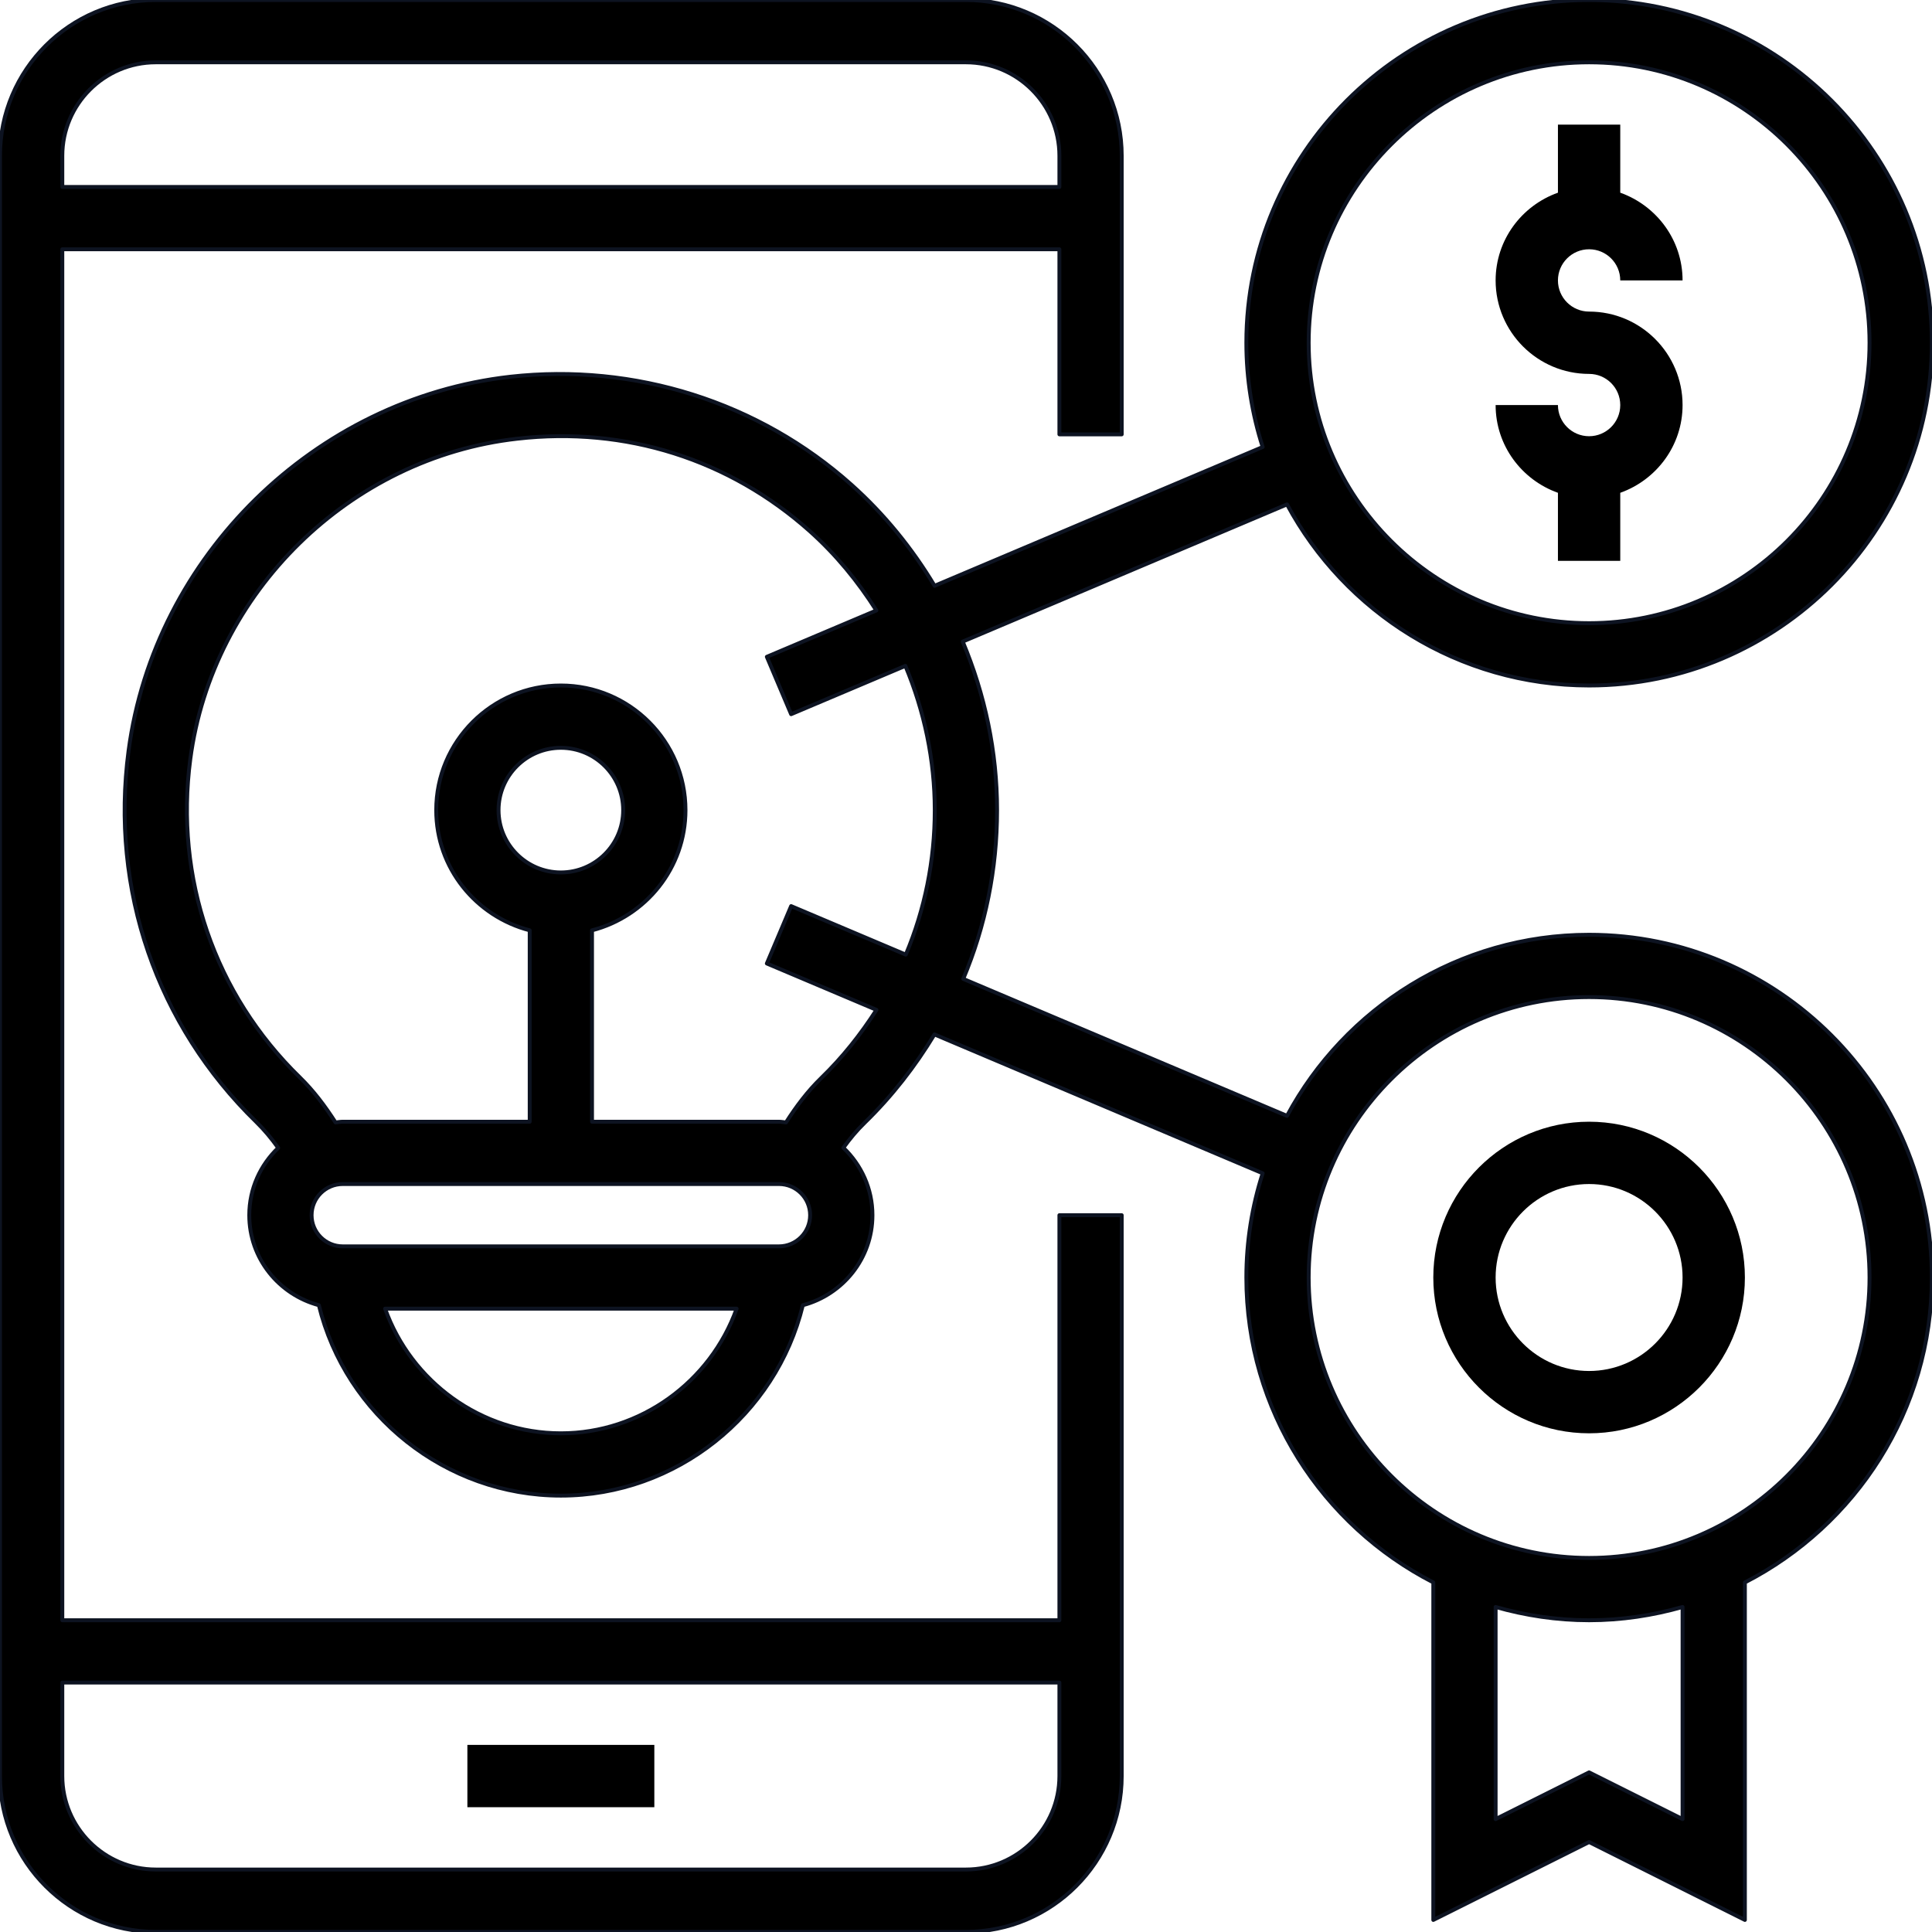
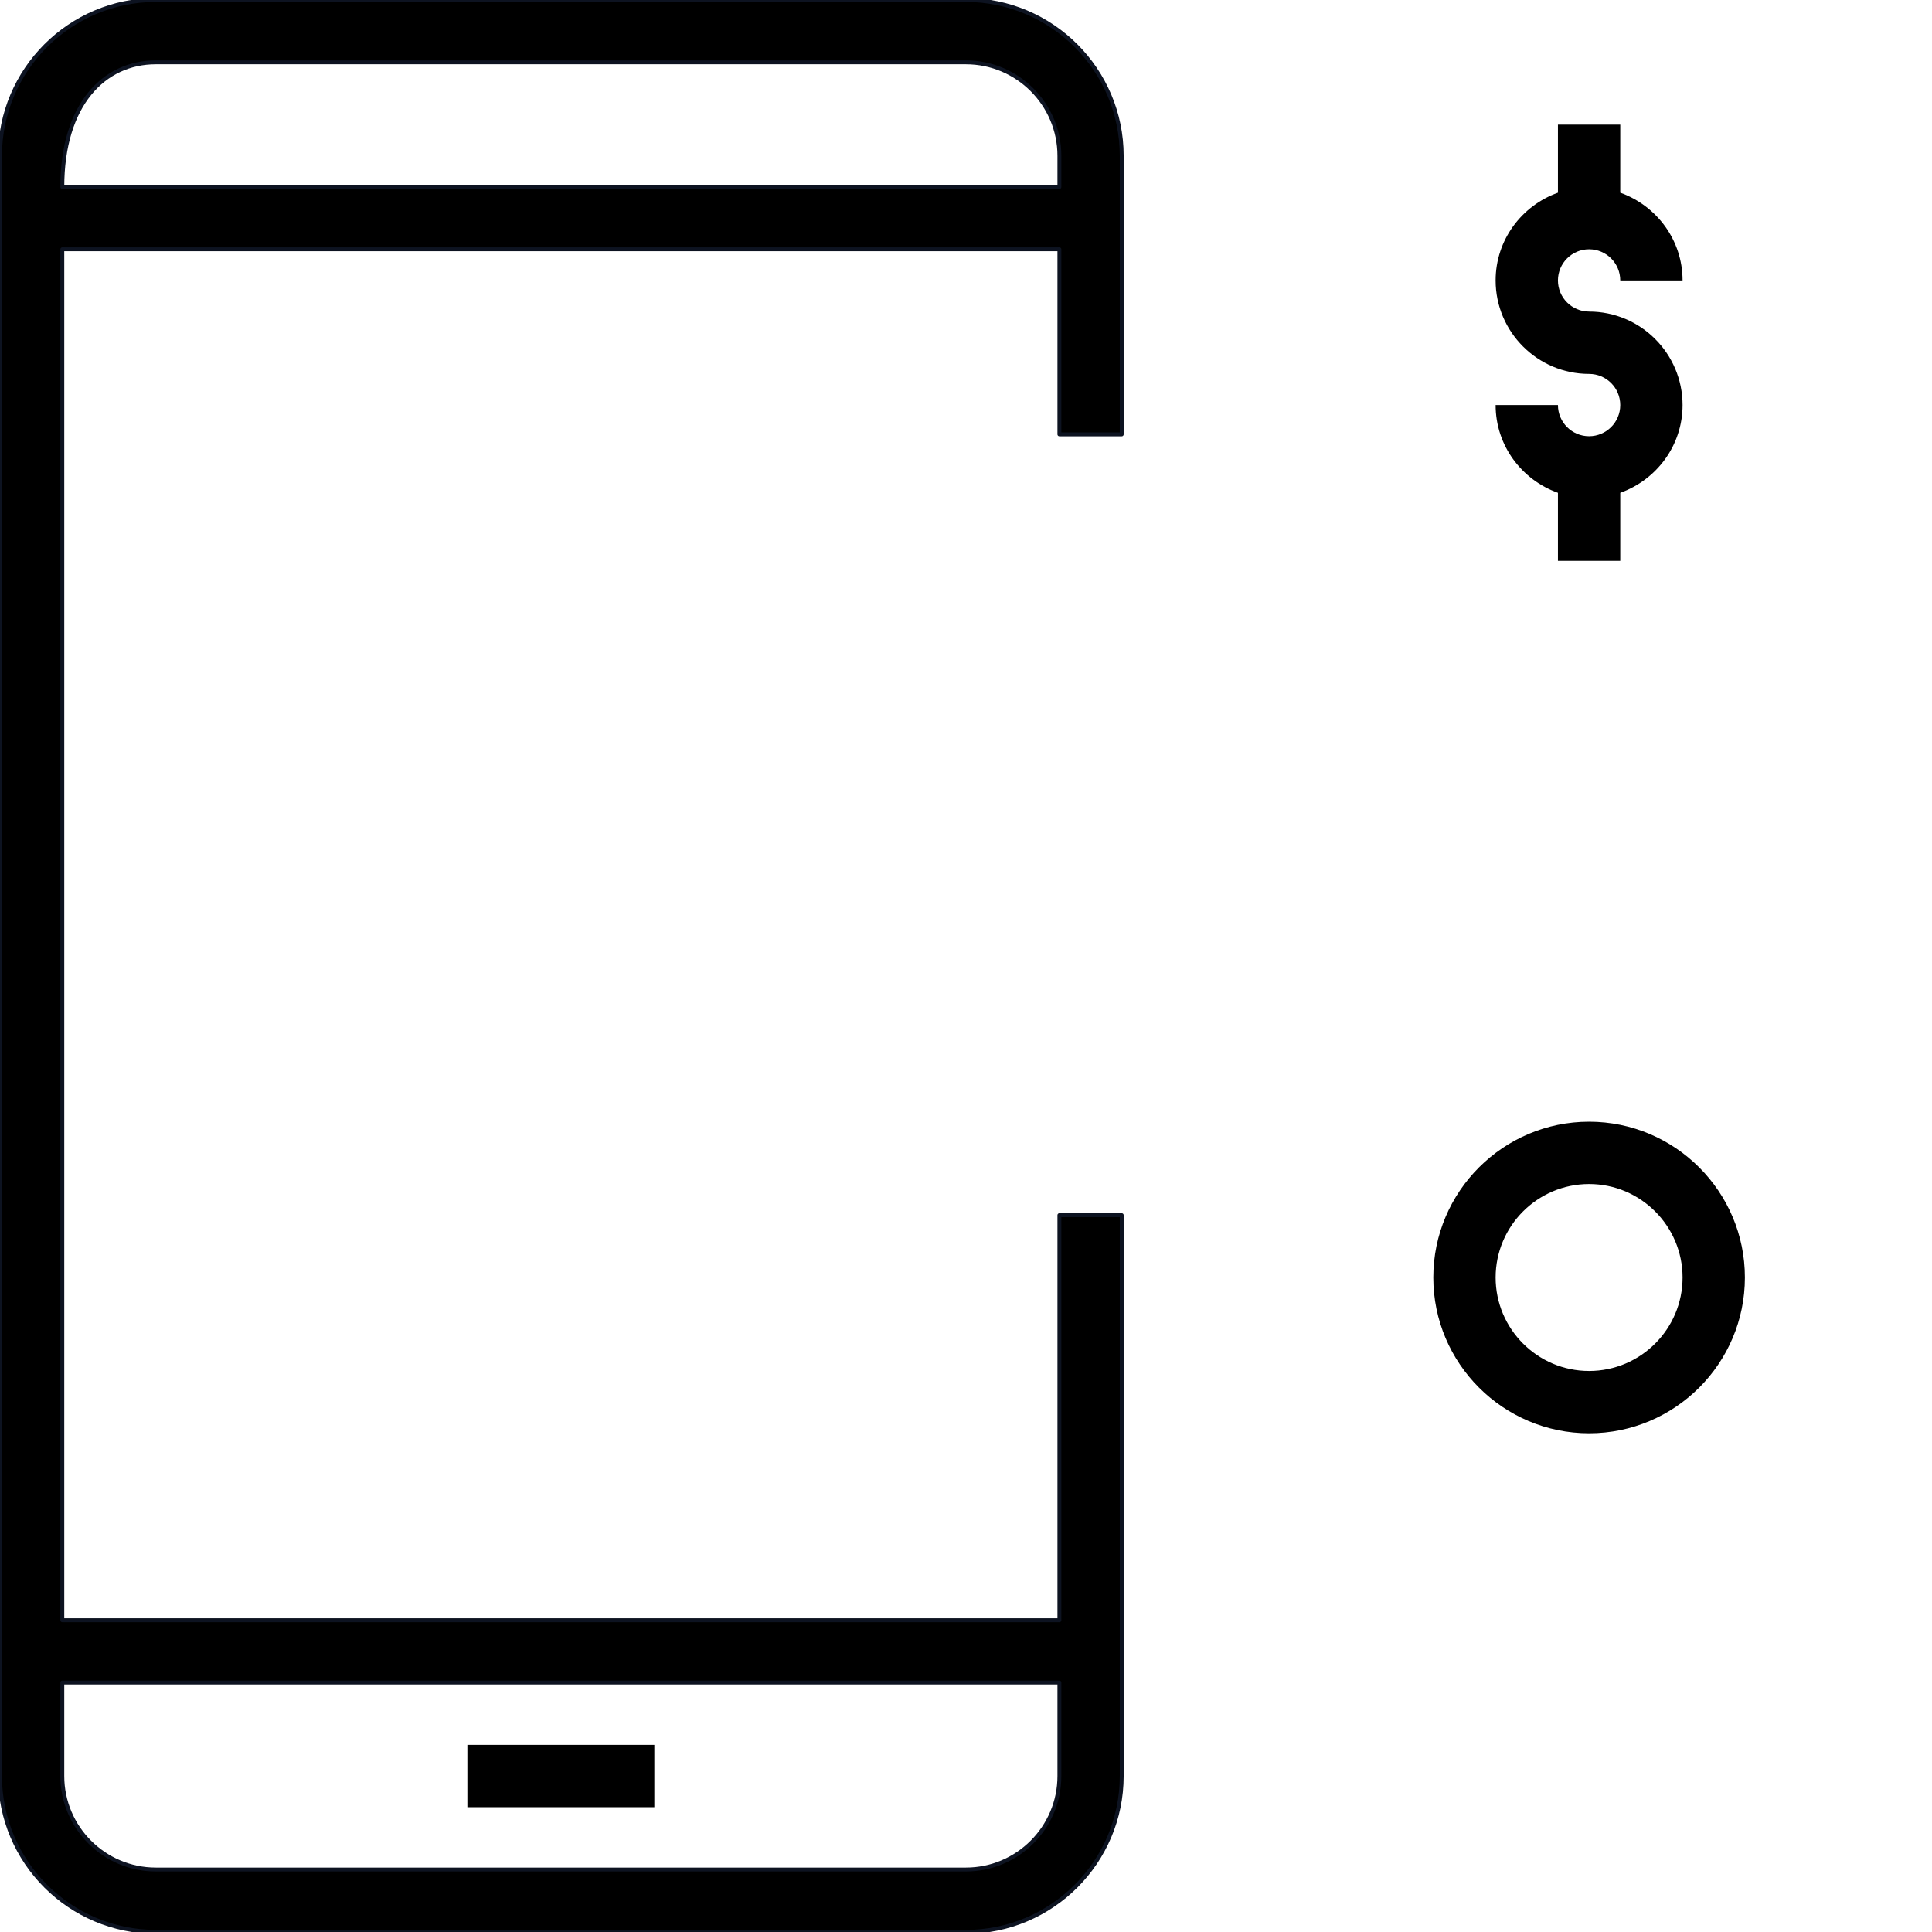
<svg xmlns="http://www.w3.org/2000/svg" width="100%" height="100%" viewBox="0 0 2756 2756" version="1.1" xml:space="preserve" style="fill-rule:evenodd;clip-rule:evenodd;stroke-linejoin:round;stroke-miterlimit:2;">
  <g transform="matrix(5.556,0,0,5.556,0,0)">
-     <path d="M272,416L16,416L16,64L272,64L272,111.52L288,111.52L288,40C288,17.945 270.055,0 248,0L40,0C17.945,0 0,17.945 0,40L0,456C0,478.055 17.945,496 40,496L248,496C270.055,496 288,478.055 288,456L288,312L272,312L272,416ZM40,16L248,16C261.23,16 272,26.77 272,40L272,48L16,48L16,40C16,26.77 26.77,16 40,16ZM248,480L40,480C26.77,480 16,469.23 16,456L16,432L272,432L272,456C272,469.23 261.23,480 248,480Z" style="fill-rule:nonzero;stroke:rgb(13,19,33);stroke-width:1px;" />
+     <path d="M272,416L16,416L16,64L272,64L272,111.52L288,111.52L288,40C288,17.945 270.055,0 248,0L40,0C17.945,0 0,17.945 0,40L0,456C0,478.055 17.945,496 40,496L248,496C270.055,496 288,478.055 288,456L288,312L272,312L272,416ZM40,16L248,16C261.23,16 272,26.77 272,40L272,48L16,48C16,26.77 26.77,16 40,16ZM248,480L40,480C26.77,480 16,469.23 16,456L16,432L272,432L272,456C272,469.23 261.23,480 248,480Z" style="fill-rule:nonzero;stroke:rgb(13,19,33);stroke-width:1px;" />
    <rect x="120" y="448" width="48" height="16" style="fill-rule:nonzero;" />
    <path d="M408,112C403.586,112 400,108.414 400,104L384,104C384,114.414 390.711,123.215 400,126.527L400,144L416,144L416,126.527C425.289,123.215 432,114.414 432,104C432,90.77 421.23,80 408,80C403.586,80 400,76.414 400,72C400,67.586 403.586,64 408,64C412.414,64 416,67.586 416,72L432,72C432,61.586 425.289,52.785 416,49.473L416,32L400,32L400,49.473C390.711,52.785 384,61.586 384,72C384,85.23 394.77,96 408,96C412.414,96 416,99.586 416,104C416,108.414 412.414,112 408,112Z" style="fill-rule:nonzero;" />
-     <path d="M408,240C374.48,240 345.297,258.848 330.441,286.496L247.313,251.328C253.008,237.809 256,223.152 256,208C256,192.977 252.871,178.305 247.176,164.727L330.441,129.504C345.297,157.152 374.48,176 408,176C456.52,176 496,136.52 496,88C496,39.48 456.52,-0 408,-0C359.48,-0 320,39.48 320,88C320,97.336 321.488,106.32 324.191,114.77L239.953,150.406C234.207,140.832 227.078,132.031 218.594,124.449C194.848,103.238 162.945,93.16 130.992,96.727C80.832,102.398 39.625,142.793 33.008,192.785C28.289,228.426 40.238,263.152 65.801,288.063C67.895,290.105 69.742,292.352 71.434,294.719C66.871,299.09 64,305.199 64,312C64,323.105 71.617,332.383 81.871,335.113C88.762,363.367 114.457,384 144,384C173.543,384 199.238,363.367 206.129,335.113C216.383,332.383 224,323.105 224,312C224,305.184 221.113,299.055 216.535,294.688C218.176,292.398 219.977,290.23 222,288.266C229.055,281.414 234.977,273.754 239.922,265.586L324.191,301.238C321.488,309.68 320,318.664 320,328C320,362.113 339.551,391.688 368,406.289L368,492.945L408,472.945L448,492.945L448,406.289C476.449,391.688 496,362.121 496,328C496,279.48 456.52,240 408,240ZM408,16C447.703,16 480,48.297 480,88C480,127.703 447.703,160 408,160C368.297,160 336,127.703 336,88C336,48.297 368.297,16 408,16ZM144,368C123.52,368 105.551,354.742 98.871,336L189.129,336C182.449,354.742 164.48,368 144,368ZM200,320L88,320C83.586,320 80,316.414 80,312C80,307.586 83.586,304 88,304L200,304C204.414,304 208,307.586 208,312C208,316.414 204.414,320 200,320ZM144,224C135.176,224 128,216.824 128,208C128,199.176 135.176,192 144,192C152.824,192 160,199.176 160,208C160,216.824 152.824,224 144,224ZM210.848,276.785C207.352,280.184 204.434,284.078 201.809,288.184C201.199,288.137 200.617,288 200,288L152,288L152,238.863C165.77,235.289 176,222.871 176,208C176,190.352 161.648,176 144,176C126.352,176 112,190.352 112,208C112,222.871 122.23,235.289 136,238.863L136,288L88,288C87.367,288 86.77,288.137 86.145,288.184C83.48,284.023 80.52,280.07 76.969,276.609C55.063,255.258 44.816,225.457 48.863,194.871C54.535,152.07 89.824,117.48 132.785,112.641C160.609,109.449 187.273,117.938 207.93,136.383C214.633,142.375 220.289,149.281 225.008,156.734L196.887,168.633L203.121,183.367L232.457,170.961C237.32,182.586 240,195.145 240,208C240,220.969 237.441,233.512 232.566,245.098L203.121,232.641L196.887,247.375L225.031,259.281C221.023,265.543 216.344,271.457 210.848,276.785ZM432,467.055L408,455.055L384,467.055L384,412.594C391.641,414.762 399.672,416 408,416C416.328,416 424.359,414.762 432,412.594L432,467.055ZM408,400C368.297,400 336,367.703 336,328C336,288.297 368.297,256 408,256C447.703,256 480,288.297 480,328C480,367.703 447.703,400 408,400Z" style="fill-rule:nonzero;stroke:rgb(13,19,33);stroke-width:1px;" />
    <path d="M408,288C385.945,288 368,305.945 368,328C368,350.055 385.945,368 408,368C430.055,368 448,350.055 448,328C448,305.945 430.055,288 408,288ZM408,352C394.77,352 384,341.23 384,328C384,314.77 394.77,304 408,304C421.23,304 432,314.77 432,328C432,341.23 421.23,352 408,352Z" style="fill-rule:nonzero;" />
  </g>
</svg>